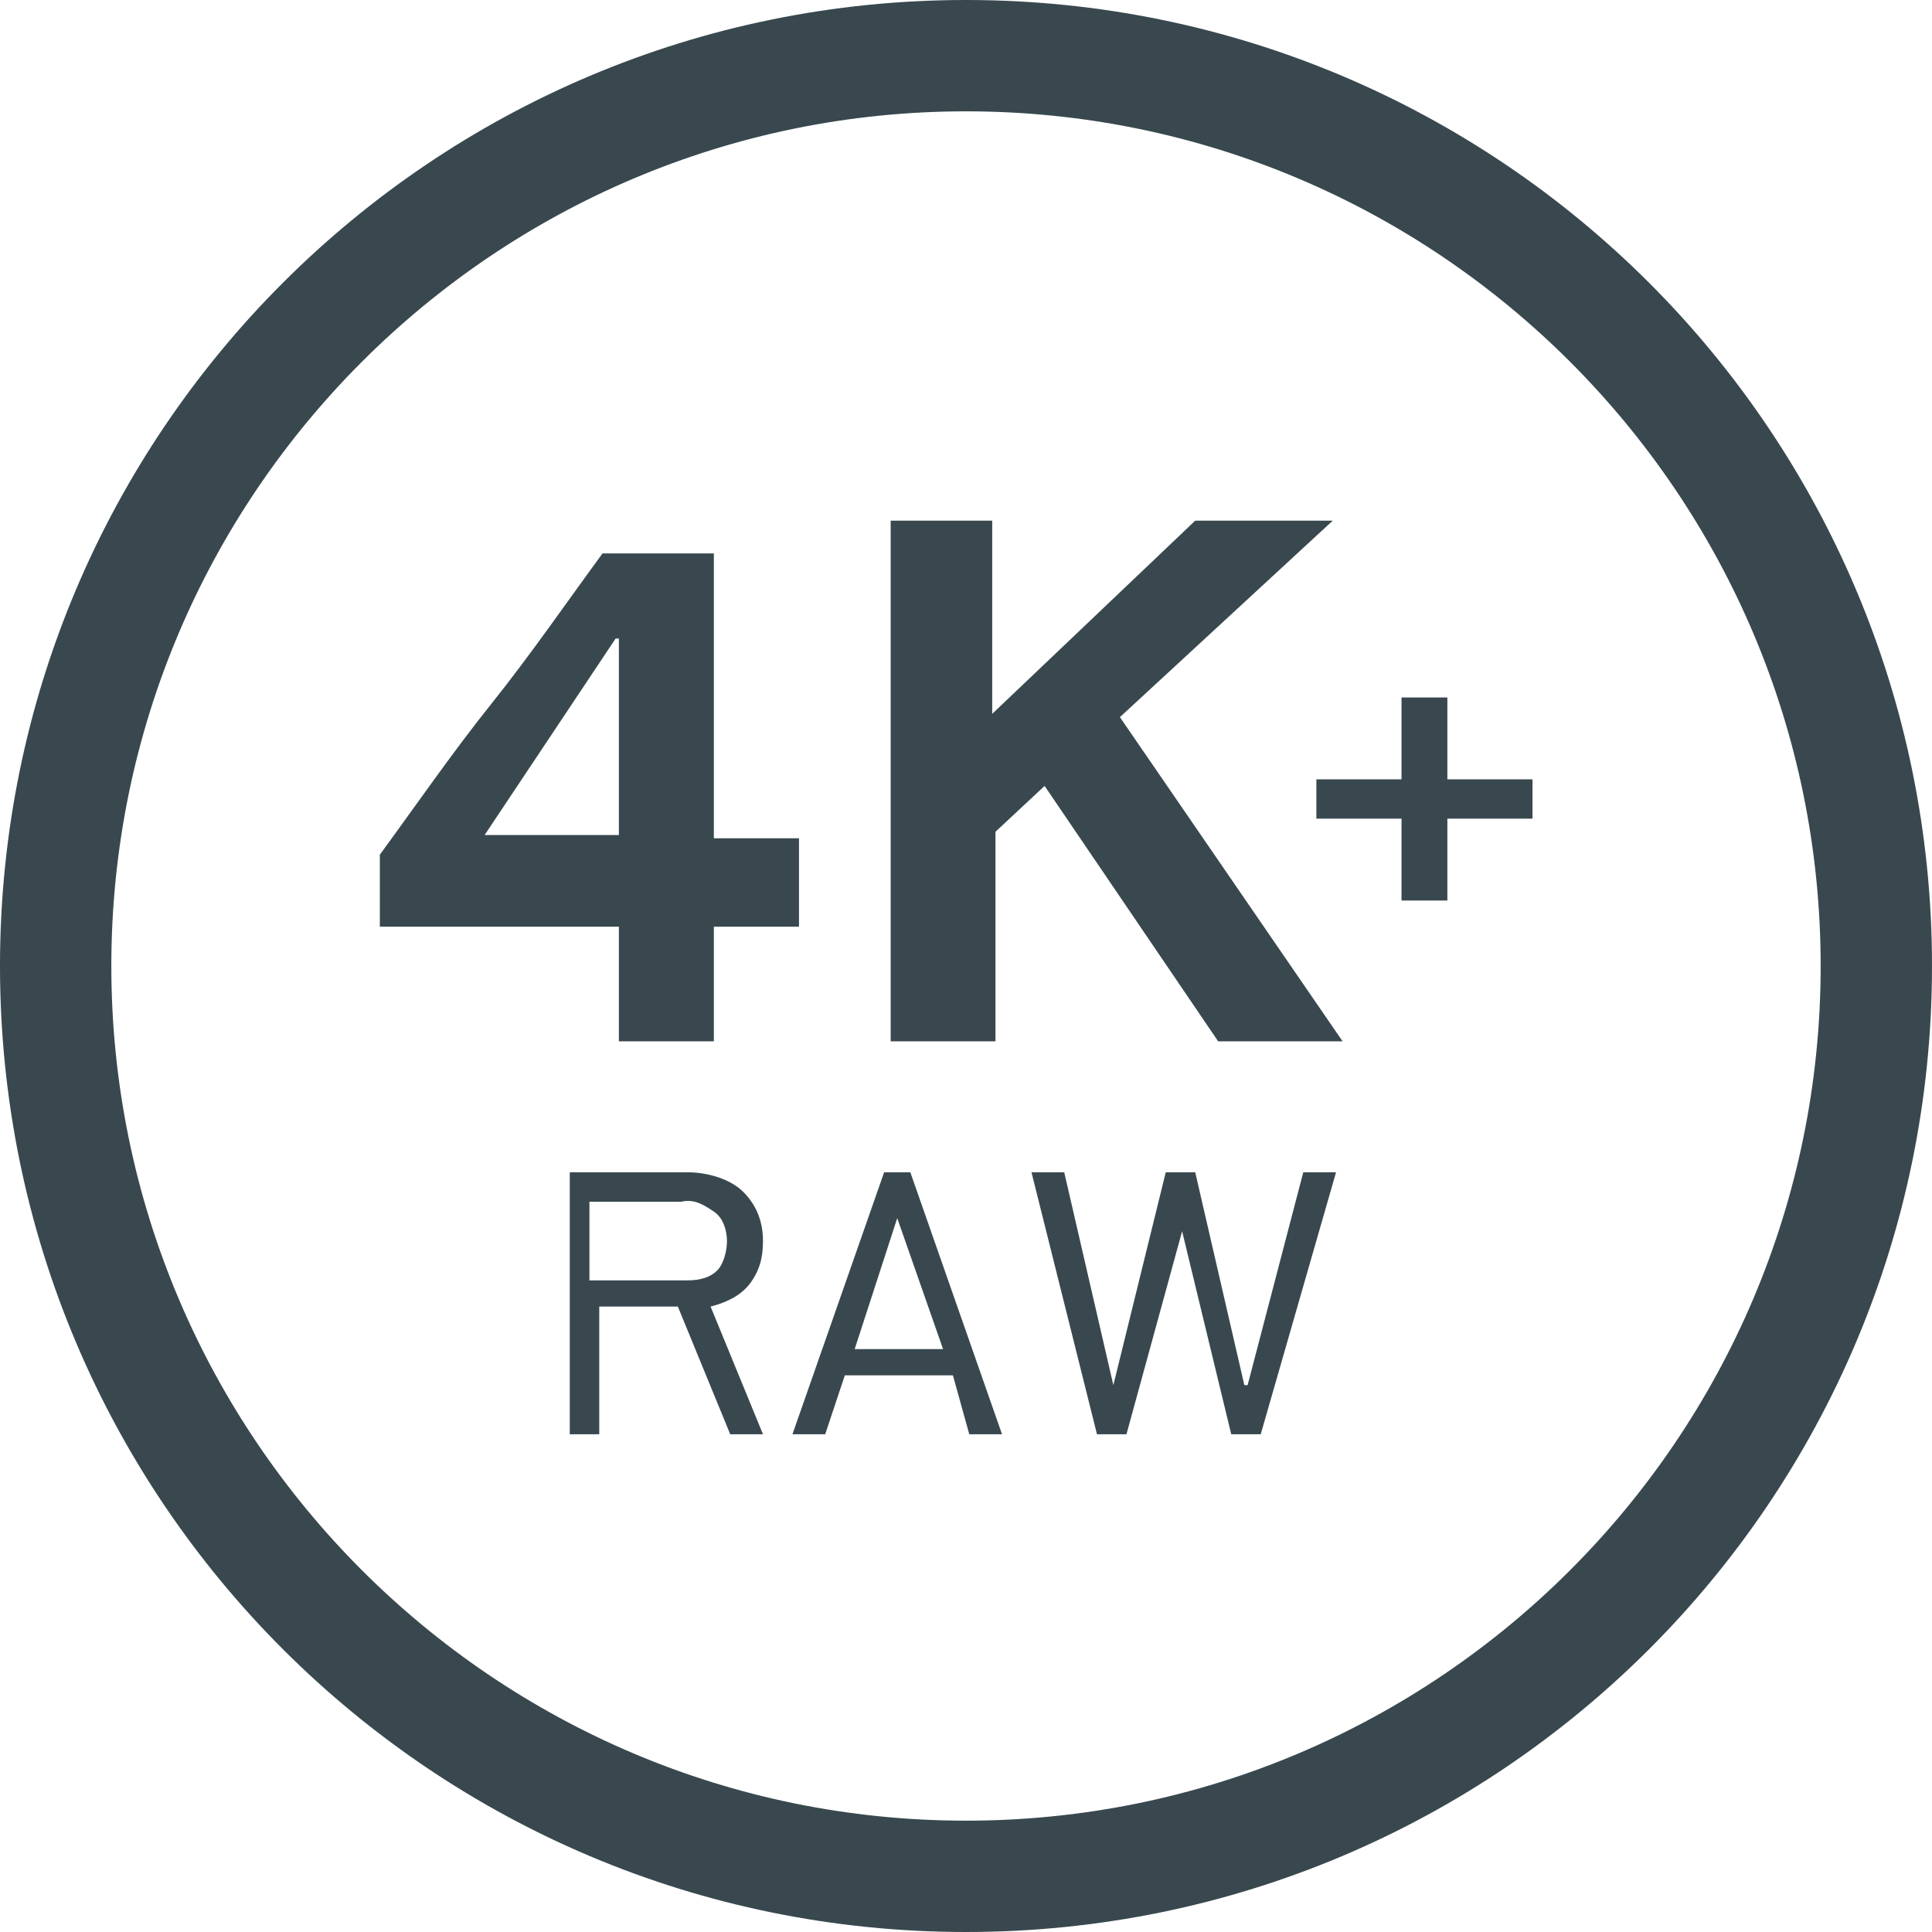
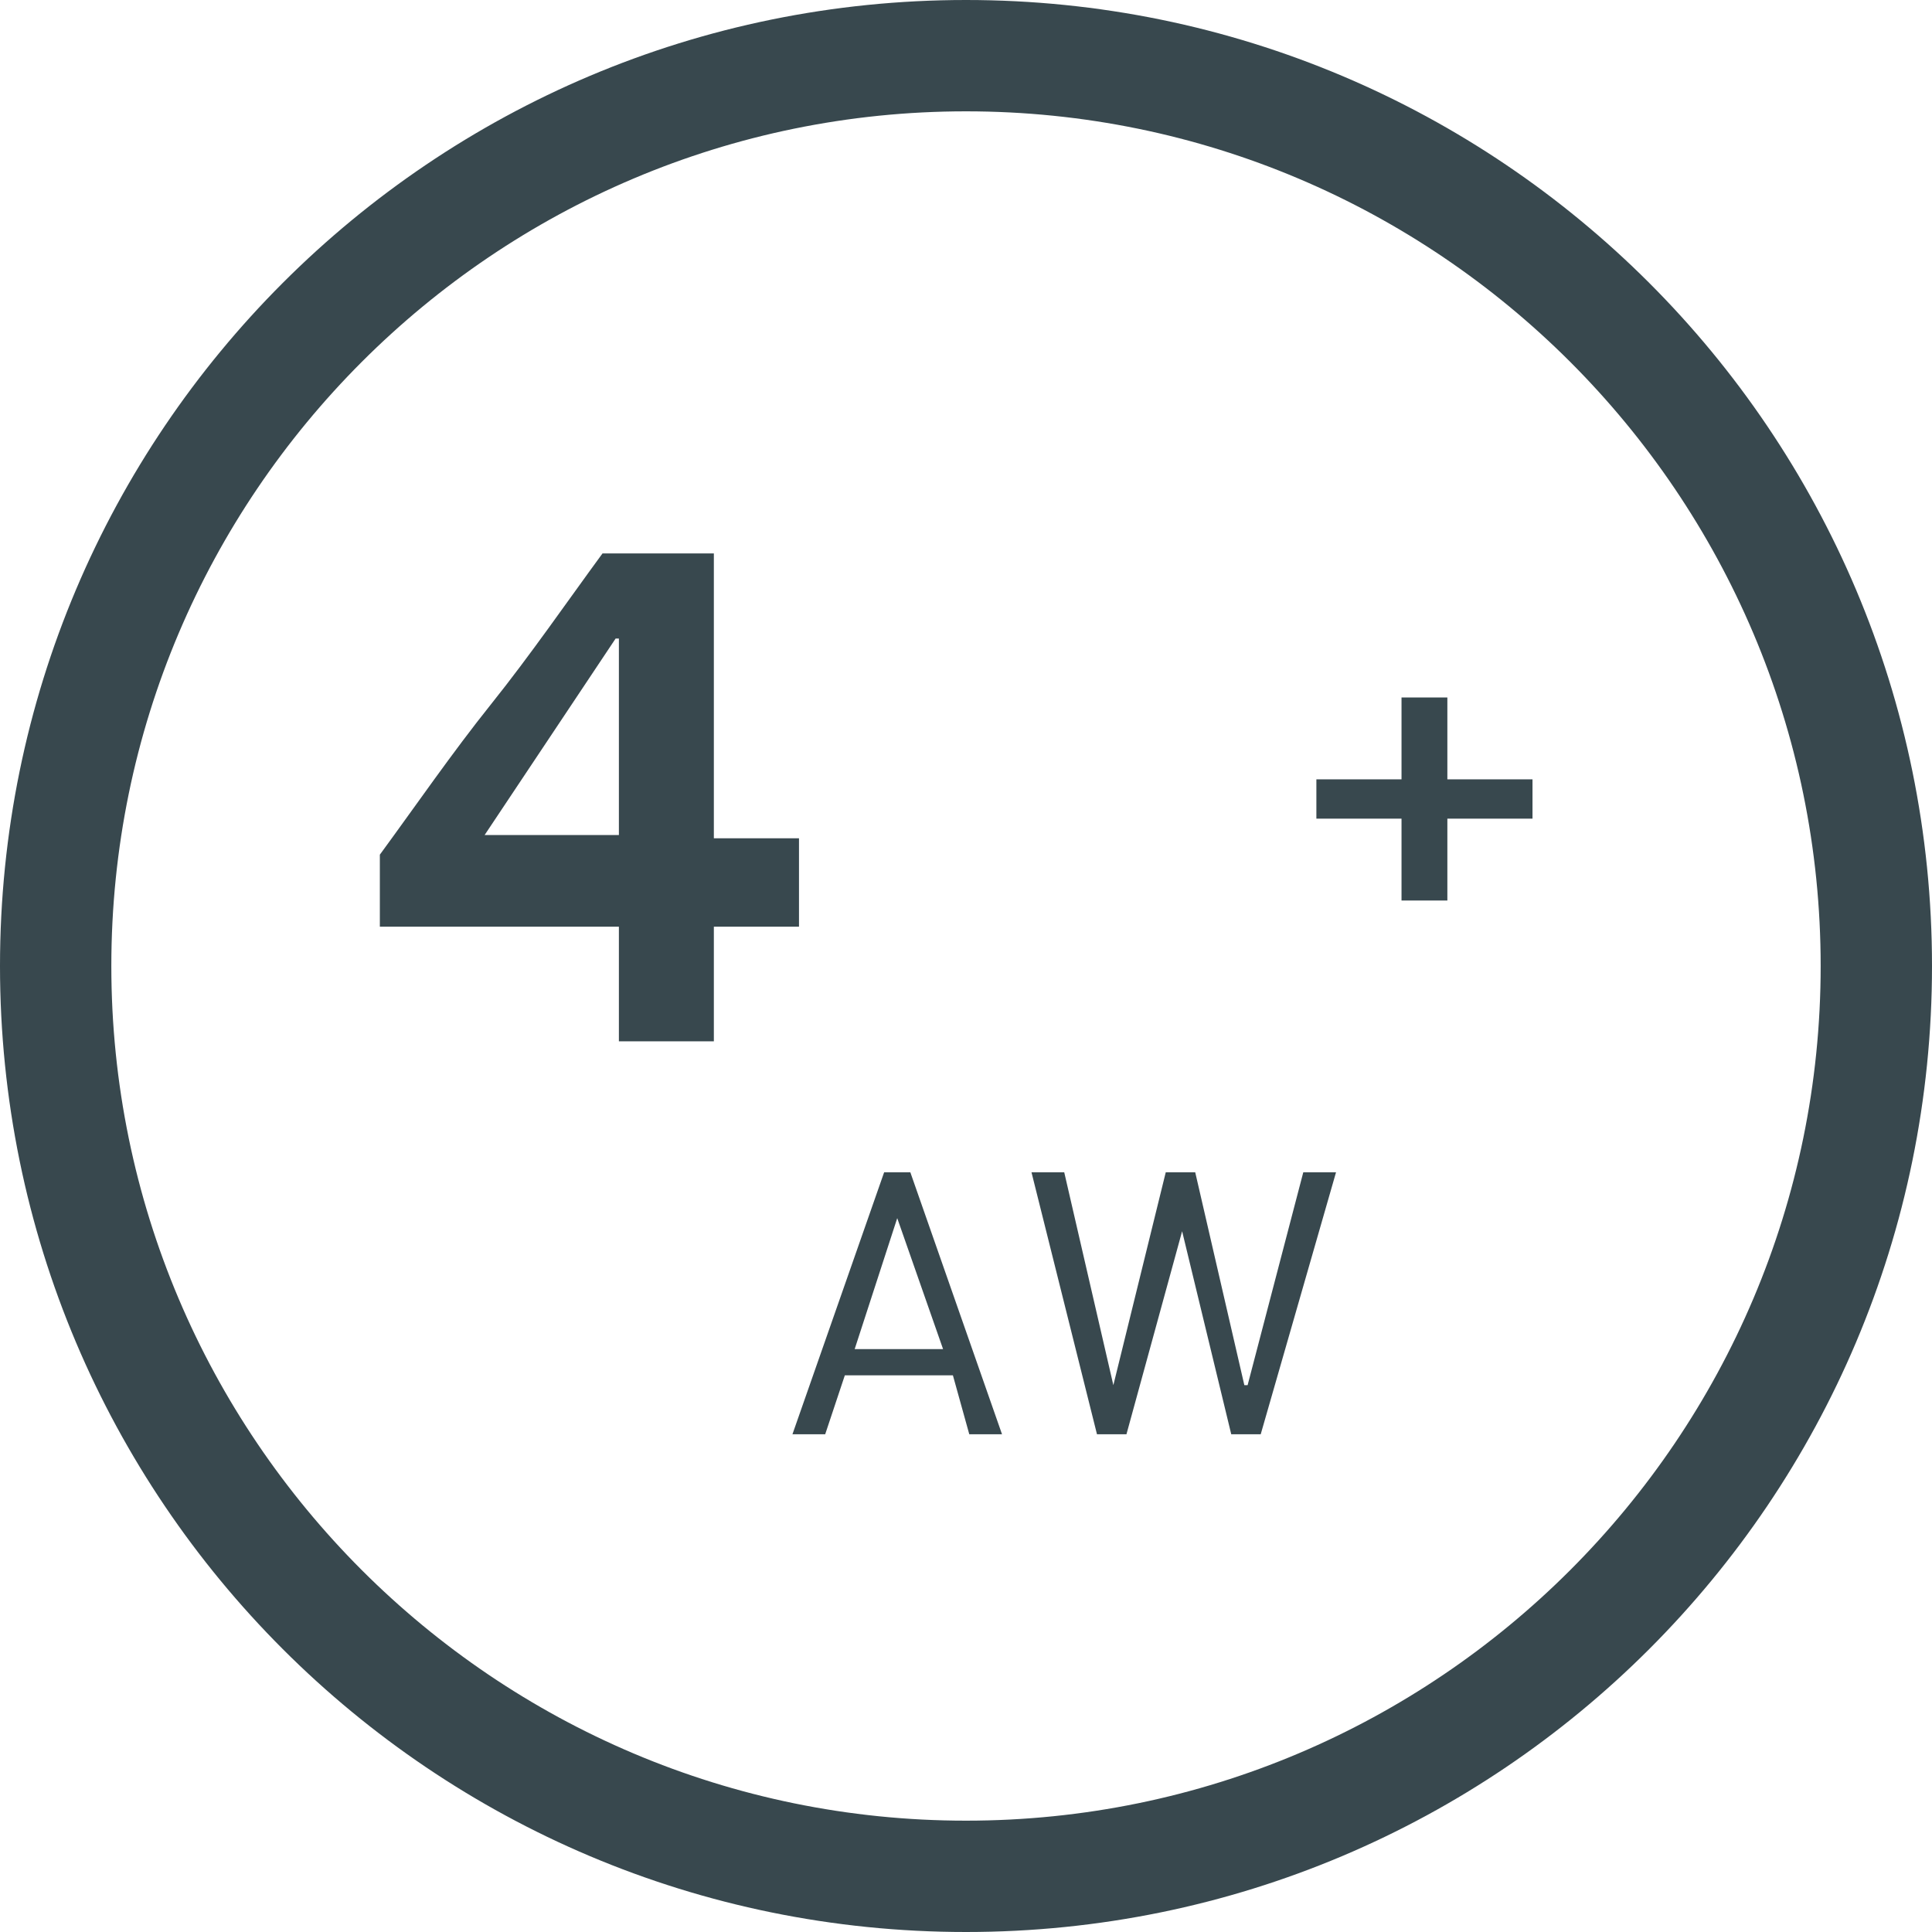
<svg xmlns="http://www.w3.org/2000/svg" version="1.1" id="Layer_1" x="0px" y="0px" viewBox="0 0 59 59" style="enable-background:new 0 0 59 59;" xml:space="preserve">
  <style type="text/css">
	.st0{fill:#38484E;}
</style>
  <g id="_4K_raw_">
    <path class="st0" d="M21.9,31.8h-3v-3.5h-7.3v-2.2c1.1-1.5,2.2-3.1,3.4-4.6s2.3-3.1,3.4-4.6h3.4v8.7h2.6v2.7h-2.6V31.8z M14.8,25.5   h4.1v-6h-0.1L14.8,25.5z" />
-     <path class="st0" d="M30.3,15.9v5.9l6.2-5.9h4.2l-6.5,6l6.8,9.9h-3.8l-5.3-7.8l-1.5,1.4v6.4h-3.2V15.9H30.3z" />
-     <path class="st0" d="M20.7,39.9h-2.4v3.9h-0.9v-8h3.6c0.6,0,1.3,0.2,1.7,0.6c0.4,0.4,0.6,0.9,0.6,1.5c0,0.5-0.1,0.9-0.4,1.3   c-0.3,0.4-0.8,0.6-1.2,0.7l1.6,3.9h-1L20.7,39.9z M18.2,39.1h2.8c0.4,0,0.7-0.1,0.9-0.3c0.2-0.2,0.3-0.6,0.3-0.9   c0-0.3-0.1-0.7-0.4-0.9c-0.3-0.2-0.6-0.4-1-0.3h-2.8V39.1z" />
    <path class="st0" d="M29.1,42h-3.3l-0.6,1.8h-1l2.8-8h0.8l2.8,8h-1L29.1,42z M26.1,41.2h2.7l-1.4-4L26.1,41.2z" />
    <path class="st0" d="M36.1,37.6L36.1,37.6l-1.7,6.2h-0.9l-2-8h1l1.5,6.5H34l1.6-6.5h0.9l1.5,6.5h0.1l1.7-6.5h1l-2.3,8h-0.9   L36.1,37.6z" />
    <path class="st0" d="M44.2,25v2.5h-1.4V25h-2.6v-1.2h2.6v-2.5h1.4v2.5h2.6V25H44.2z" />
  </g>
  <g id="CIRCLE">
    <path class="st0" d="M29.5,3.4C15.1,3.4,3.4,15.1,3.4,29.5s11.7,26.1,26.1,26.1s26.1-11.7,26.1-26.1C55.6,15.1,43.9,3.4,29.5,3.4    M29.5,59C13.2,59,0,45.8,0,29.5S13.2,0,29.5,0S59,13.2,59,29.5C59,45.8,45.8,59,29.5,59" />
  </g>
</svg>